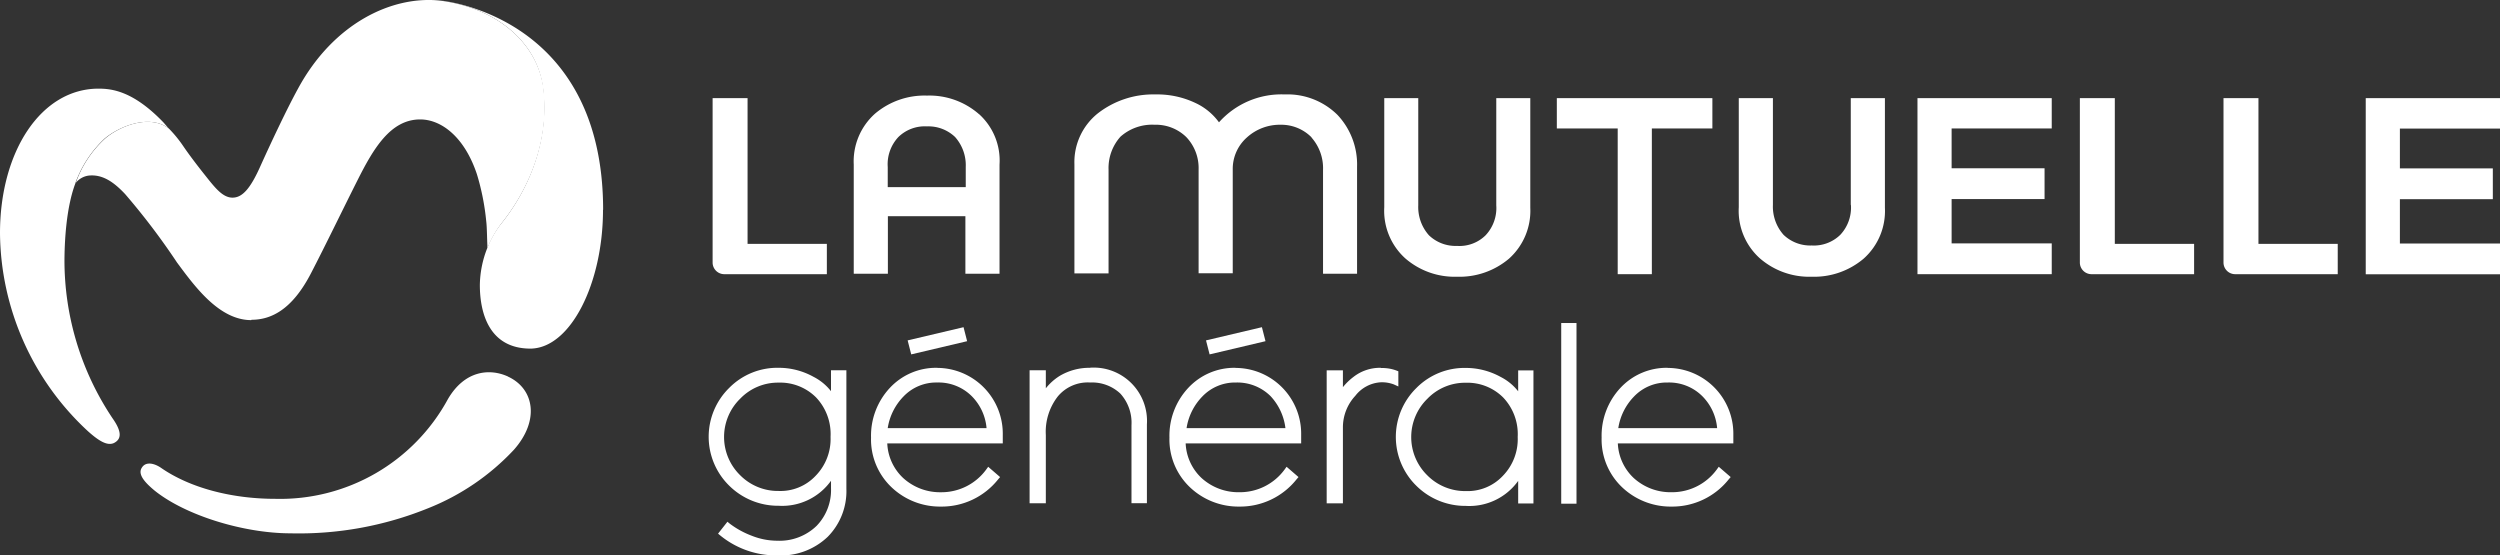
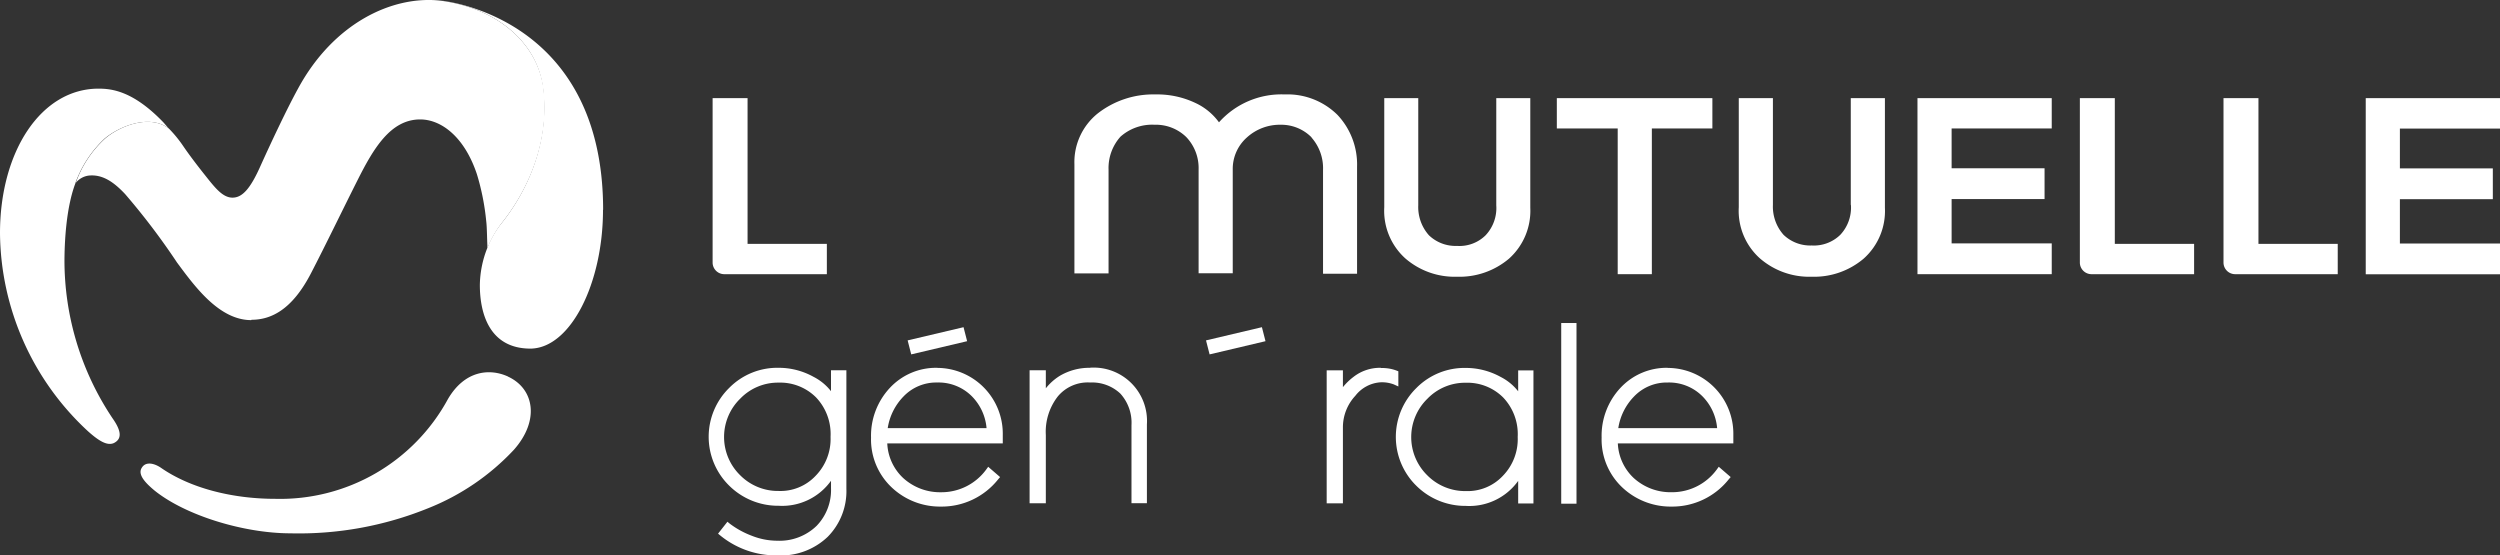
<svg xmlns="http://www.w3.org/2000/svg" width="308" height="68.429" viewBox="0 0 308 68.429">
  <rect x="0" y="0" width="308" height="68.429" fill="#333333" stroke="none" />
  <path data-name="Tracé 18" d="M76.3 34.67a6.438 6.438 0 0 0-2.151-1.77 8.839 8.839 0 0 0-4.306-1.112 8.329 8.329 0 0 0-6.089 2.481 8.435 8.435 0 0 0 0 12.035 8.56 8.56 0 0 0 6.089 2.481 7.4 7.4 0 0 0 6.459-3.08v.913a6.343 6.343 0 0 1-1.782 4.649 6.561 6.561 0 0 1-4.834 1.825 8.537 8.537 0 0 1-3.151-.613 10.831 10.831 0 0 1-2.681-1.469l-.314-.257-1.155 1.469.314.257a10.875 10.875 0 0 0 6.987 2.421 8.355 8.355 0 0 0 6.2-2.281 7.993 7.993 0 0 0 2.31-5.918V32.089H76.3zm-6.457 12.292a6.559 6.559 0 0 1-4.72-1.925 6.594 6.594 0 0 1 0-9.454 6.453 6.453 0 0 1 4.72-1.968 6.242 6.242 0 0 1 4.62 1.825 6.545 6.545 0 0 1 1.782 4.848 6.48 6.48 0 0 1-1.839 4.805 5.939 5.939 0 0 1-4.563 1.869z" transform="translate(26.079 13.525)" style="fill:#fff" />
  <path data-name="Tracé 19" d="M83.4 31.79a7.764 7.764 0 0 0-5.832 2.481 8.629 8.629 0 0 0-2.31 6.117 8.108 8.108 0 0 0 2.524 6.117 8.652 8.652 0 0 0 6.089 2.381A8.876 8.876 0 0 0 90.9 45.55l.257-.3-1.467-1.268-.257.356a6.827 6.827 0 0 1-5.561 2.781 6.738 6.738 0 0 1-4.672-1.768 6.214 6.214 0 0 1-1.944-4.251h14.231v-1.054A8.108 8.108 0 0 0 83.4 31.8zm6.089 7.429H77.313a7.132 7.132 0 0 1 1.939-3.893A5.577 5.577 0 0 1 83.4 33.6a5.793 5.793 0 0 1 4.249 1.668 6.33 6.33 0 0 1 1.839 3.95z" transform="translate(32.055 13.525)" style="fill:#fff" />
  <path data-name="Tracé 20" d="m85.307 28.28-6.887 1.626.442 1.725 6.887-1.626-.442-1.725z" transform="translate(33.401 12.03)" style="fill:#fff" />
  <path data-name="Tracé 21" d="M96.418 31.794a7.156 7.156 0 0 0-3.779 1.012 6.779 6.779 0 0 0-1.683 1.511v-2.223h-2v16.384h2v-8.4a7.088 7.088 0 0 1 1.469-4.748 4.788 4.788 0 0 1 3.993-1.725 5.074 5.074 0 0 1 3.722 1.369 5.347 5.347 0 0 1 1.369 3.893v9.611h1.9v-9.711a6.572 6.572 0 0 0-6.987-6.987z" transform="translate(37.89 13.52)" style="fill:#fff" />
-   <path data-name="Tracé 22" d="M109.182 31.79a7.764 7.764 0 0 0-5.832 2.481 8.629 8.629 0 0 0-2.31 6.117 8.108 8.108 0 0 0 2.524 6.117 8.676 8.676 0 0 0 6.089 2.381 8.876 8.876 0 0 0 7.03-3.337l.257-.3-1.469-1.269-.257.356a6.827 6.827 0 0 1-5.561 2.781 6.738 6.738 0 0 1-4.677-1.768 6.214 6.214 0 0 1-1.939-4.249h14.231v-1.054a8.108 8.108 0 0 0-8.085-8.242zm6.146 7.429H103.15a7.132 7.132 0 0 1 1.939-3.893 5.577 5.577 0 0 1 4.149-1.725 5.816 5.816 0 0 1 4.249 1.668 6.992 6.992 0 0 1 1.841 3.95z" transform="translate(43.036 13.525)" style="fill:#fff" />
  <path data-name="Tracé 23" d="m111.087 28.28-6.887 1.626.442 1.725 6.887-1.626-.442-1.725z" transform="translate(44.381 12.03)" style="fill:#fff" />
  <path data-name="Tracé 24" d="M121.3 31.79a5.311 5.311 0 0 0-3.365 1.112 7.421 7.421 0 0 0-1.312 1.269V32.1h-2v16.388h2v-9.354a5.7 5.7 0 0 1 1.526-3.893 4.278 4.278 0 0 1 3.151-1.668 4.145 4.145 0 0 1 1.583.257l.57.257v-1.869l-.257-.1a4.931 4.931 0 0 0-1.9-.3z" transform="translate(48.824 13.525)" style="fill:#fff" />
  <path data-name="Tracé 25" d="M137.554 48.483V32.1h-1.882v2.58a6.438 6.438 0 0 0-2.153-1.768 8.88 8.88 0 0 0-4.306-1.112 8.329 8.329 0 0 0-6.089 2.481 8.435 8.435 0 0 0 0 12.035 8.56 8.56 0 0 0 6.089 2.481 7.4 7.4 0 0 0 6.459-3.08V48.5h1.882zm-8.342-1.511a6.559 6.559 0 0 1-4.72-1.925 6.594 6.594 0 0 1 0-9.454 6.453 6.453 0 0 1 4.72-1.968 6.242 6.242 0 0 1 4.62 1.825 6.545 6.545 0 0 1 1.782 4.848 6.48 6.48 0 0 1-1.839 4.805 5.939 5.939 0 0 1-4.563 1.868z" transform="translate(51.367 13.529)" style="fill:#fff" />
  <path data-name="Tracé 26" d="M136.772 27.92h-1.882v22.259h1.882z" transform="translate(57.453 11.876)" style="fill:#fff" />
  <path data-name="Tracé 27" d="M146.522 31.79a7.764 7.764 0 0 0-5.832 2.481 8.629 8.629 0 0 0-2.31 6.117 8.108 8.108 0 0 0 2.524 6.117 8.676 8.676 0 0 0 6.089 2.381 8.876 8.876 0 0 0 7.03-3.337l.257-.3-1.469-1.269-.257.356a6.827 6.827 0 0 1-5.561 2.781 6.738 6.738 0 0 1-4.677-1.768 6.214 6.214 0 0 1-1.939-4.249h14.231v-1.054a8.108 8.108 0 0 0-8.085-8.242zm6.089 7.429h-12.178a7.132 7.132 0 0 1 1.939-3.893 5.578 5.578 0 0 1 4.149-1.725 5.793 5.793 0 0 1 4.249 1.668 6.33 6.33 0 0 1 1.841 3.95z" transform="translate(58.94 13.525)" style="fill:#fff" />
  <path data-name="Tracé 28" d="M75.587 30.178H63.039a1.437 1.437 0 0 1-1.469-1.412V8.49h4.306v17.952h9.768v3.736z" transform="translate(26.224 3.601)" style="fill:#fff" />
-   <path data-name="Tracé 29" d="M89.189 10.551a9.262 9.262 0 0 0-6.4-2.281 9.43 9.43 0 0 0-6.4 2.224 7.87 7.87 0 0 0-2.624 6.274v13.447h4.206v-7.087h9.549v7.087h4.206V16.769a7.7 7.7 0 0 0-2.526-6.218zm-11.236 9v-2.483a4.9 4.9 0 0 1 1.312-3.693 4.656 4.656 0 0 1 3.522-1.312 4.745 4.745 0 0 1 3.465 1.312 5.228 5.228 0 0 1 1.312 3.693v2.481z" transform="translate(31.416 3.507)" style="fill:#fff" />
  <path data-name="Tracé 30" d="M122.033 13.474a5.7 5.7 0 0 1 1.426 3.993v12.791h4.192v-13.19a8.9 8.9 0 0 0-2.41-6.374 8.755 8.755 0 0 0-6.516-2.524 10.294 10.294 0 0 0-8.085 3.436 7.47 7.47 0 0 0-2.895-2.381 10.959 10.959 0 0 0-4.934-1.055 11.111 11.111 0 0 0-7.087 2.324 7.692 7.692 0 0 0-2.895 6.274v13.447h4.206V17.424a5.775 5.775 0 0 1 1.469-4.05 5.869 5.869 0 0 1 4.206-1.469 5.356 5.356 0 0 1 3.893 1.511 5.522 5.522 0 0 1 1.526 3.993V30.2h4.206V17.424a5.171 5.171 0 0 1 1.74-3.95 6.042 6.042 0 0 1 4.206-1.569 5.243 5.243 0 0 1 3.779 1.569z" transform="translate(39.539 3.464)" style="fill:#fff" />
  <path data-name="Tracé 31" d="M137.609 8.49H133.4v13.2a4.9 4.9 0 0 1-1.312 3.693 4.573 4.573 0 0 1-3.522 1.312 4.745 4.745 0 0 1-3.465-1.312 5.228 5.228 0 0 1-1.312-3.693V8.49H119.6v13.446a7.9 7.9 0 0 0 2.567 6.274 9.262 9.262 0 0 0 6.4 2.281 9.43 9.43 0 0 0 6.4-2.224 7.915 7.915 0 0 0 2.624-6.274V8.49z" transform="translate(50.941 3.601)" style="fill:#fff" />
  <path data-name="Tracé 32" d="M134.51 12.226h7.5v17.952h4.206V12.226h7.458V8.49H134.51v3.736z" transform="translate(57.291 3.601)" style="fill:#fff" />
  <path data-name="Tracé 33" d="M164.047 21.637a4.9 4.9 0 0 1-1.312 3.693 4.656 4.656 0 0 1-3.522 1.312 4.745 4.745 0 0 1-3.465-1.312 5.228 5.228 0 0 1-1.312-3.693V8.49h-4.206v13.446a7.861 7.861 0 0 0 2.581 6.274 9.262 9.262 0 0 0 6.4 2.281 9.43 9.43 0 0 0 6.4-2.224 7.87 7.87 0 0 0 2.624-6.274V8.49h-4.206v13.147z" transform="translate(63.987 3.601)" style="fill:#fff" />
  <path data-name="Tracé 34" d="M165.67 30.178h16.541v-3.793h-12.335v-5.461h11.45v-3.793h-11.45v-4.905h12.334V8.49h-16.54v21.7z" transform="translate(70.563 3.601)" style="fill:#fff" />
  <path data-name="Tracé 35" d="M193.717 30.178h-12.548a1.437 1.437 0 0 1-1.469-1.412V8.49h4.306v17.952h9.768v3.736h-.057z" transform="translate(76.539 3.601)" style="fill:#fff" />
  <path data-name="Tracé 36" d="M206.127 30.178h-12.548a1.437 1.437 0 0 1-1.469-1.412V8.49h4.306v17.952h9.768v3.736z" transform="translate(81.825 3.601)" style="fill:#fff" />
  <path data-name="Tracé 37" d="M220.941 12.226V8.49H204.4v21.7h16.541V26.4h-12.334v-5.462h11.45v-3.793h-11.45V12.24h12.334z" transform="translate(87.059 3.601)" style="fill:#fff" />
  <path data-name="Tracé 38" d="M9.3 19.263a14.113 14.113 0 0 1 3.565-5.419c1.782-1.511 5.518-3.08 7.928-1.269a26.678 26.678 0 0 1-.627-.713C16.441 7.969 13.8 7.67 12.135 7.67 5.091 7.67 0 15.356 0 25.48a33.6 33.6 0 0 0 10.823 24.383c1.412 1.269 2.41 1.825 3.208 1.469.9-.456 1.055-1.312-.157-3.037a34.952 34.952 0 0 1-5.932-19.578c.058-6.531 1.312-9.212 1.369-9.454z" transform="translate(0 3.251)" style="fill:#fff" />
  <path data-name="Tracé 39" d="M57.412 32.7c-2.31-1.055-5.361-.713-7.4 2.781a23.519 23.519 0 0 1-21.261 12.288c-5.3 0-10.495-1.312-14.131-3.85-.841-.556-1.839-.756-2.31 0-.585.856.471 1.925 1.569 2.838 3.836 3.08 11.022 5.262 16.755 5.262a42.345 42.345 0 0 0 16.911-3.08 29.183 29.183 0 0 0 10.609-7.229c3.208-3.636 2.467-7.529-.741-9z" transform="translate(5.172 13.687)" style="fill:#fff" />
  <path data-name="Tracé 40" d="M28.186 39.408c2.367 0 4.991-1.169 7.358-5.761 1.782-3.436 3.879-7.786 5.718-11.436 1.939-3.85 4.05-7.486 7.714-7.486 2.624 0 5.461 2.167 6.987 6.73a29.5 29.5 0 0 1 1.155 5.818c.1.756.1 2.524.157 3.294a12.915 12.915 0 0 1 1.839-3.18c3.308-4.192 5.875-10.167 5.034-16.641-.741-5.2-5.361-9.711-12.762-10.666-5.875-.612-13.076 2.781-17.44 10.82-1.469 2.681-3.408 6.83-4.62 9.511-1.255 2.838-2.253 3.95-3.465 3.95s-2.153-1.212-3.365-2.738c-.841-1.055-1.9-2.424-2.724-3.636a15.4 15.4 0 0 0-1.74-2.125c-2.41-1.868-6.2-.257-7.928 1.269a13.586 13.586 0 0 0-3.564 5.423 2.444 2.444 0 0 1 1.626-.913c1.626-.157 2.994.713 4.463 2.281a84.758 84.758 0 0 1 6.4 8.441c2.21 2.98 5.2 7.087 9.14 7.087z" transform="translate(2.786 -.011)" style="fill:#fff" />
  <path data-name="Tracé 41" d="M58.12 25.845C58.12 1.718 38 .05 38 .05c7.4 1.012 12.021 5.461 12.705 10.723.841 6.474-1.74 12.491-5.034 16.641a11.692 11.692 0 0 0-1.839 3.18 12.817 12.817 0 0 0-.9 4.506c0 3.636 1.255 7.843 6.246 7.843 4.934-.057 8.926-8.042 8.926-17.1z" transform="translate(16.185 .006)" style="fill:#fff" />
</svg>